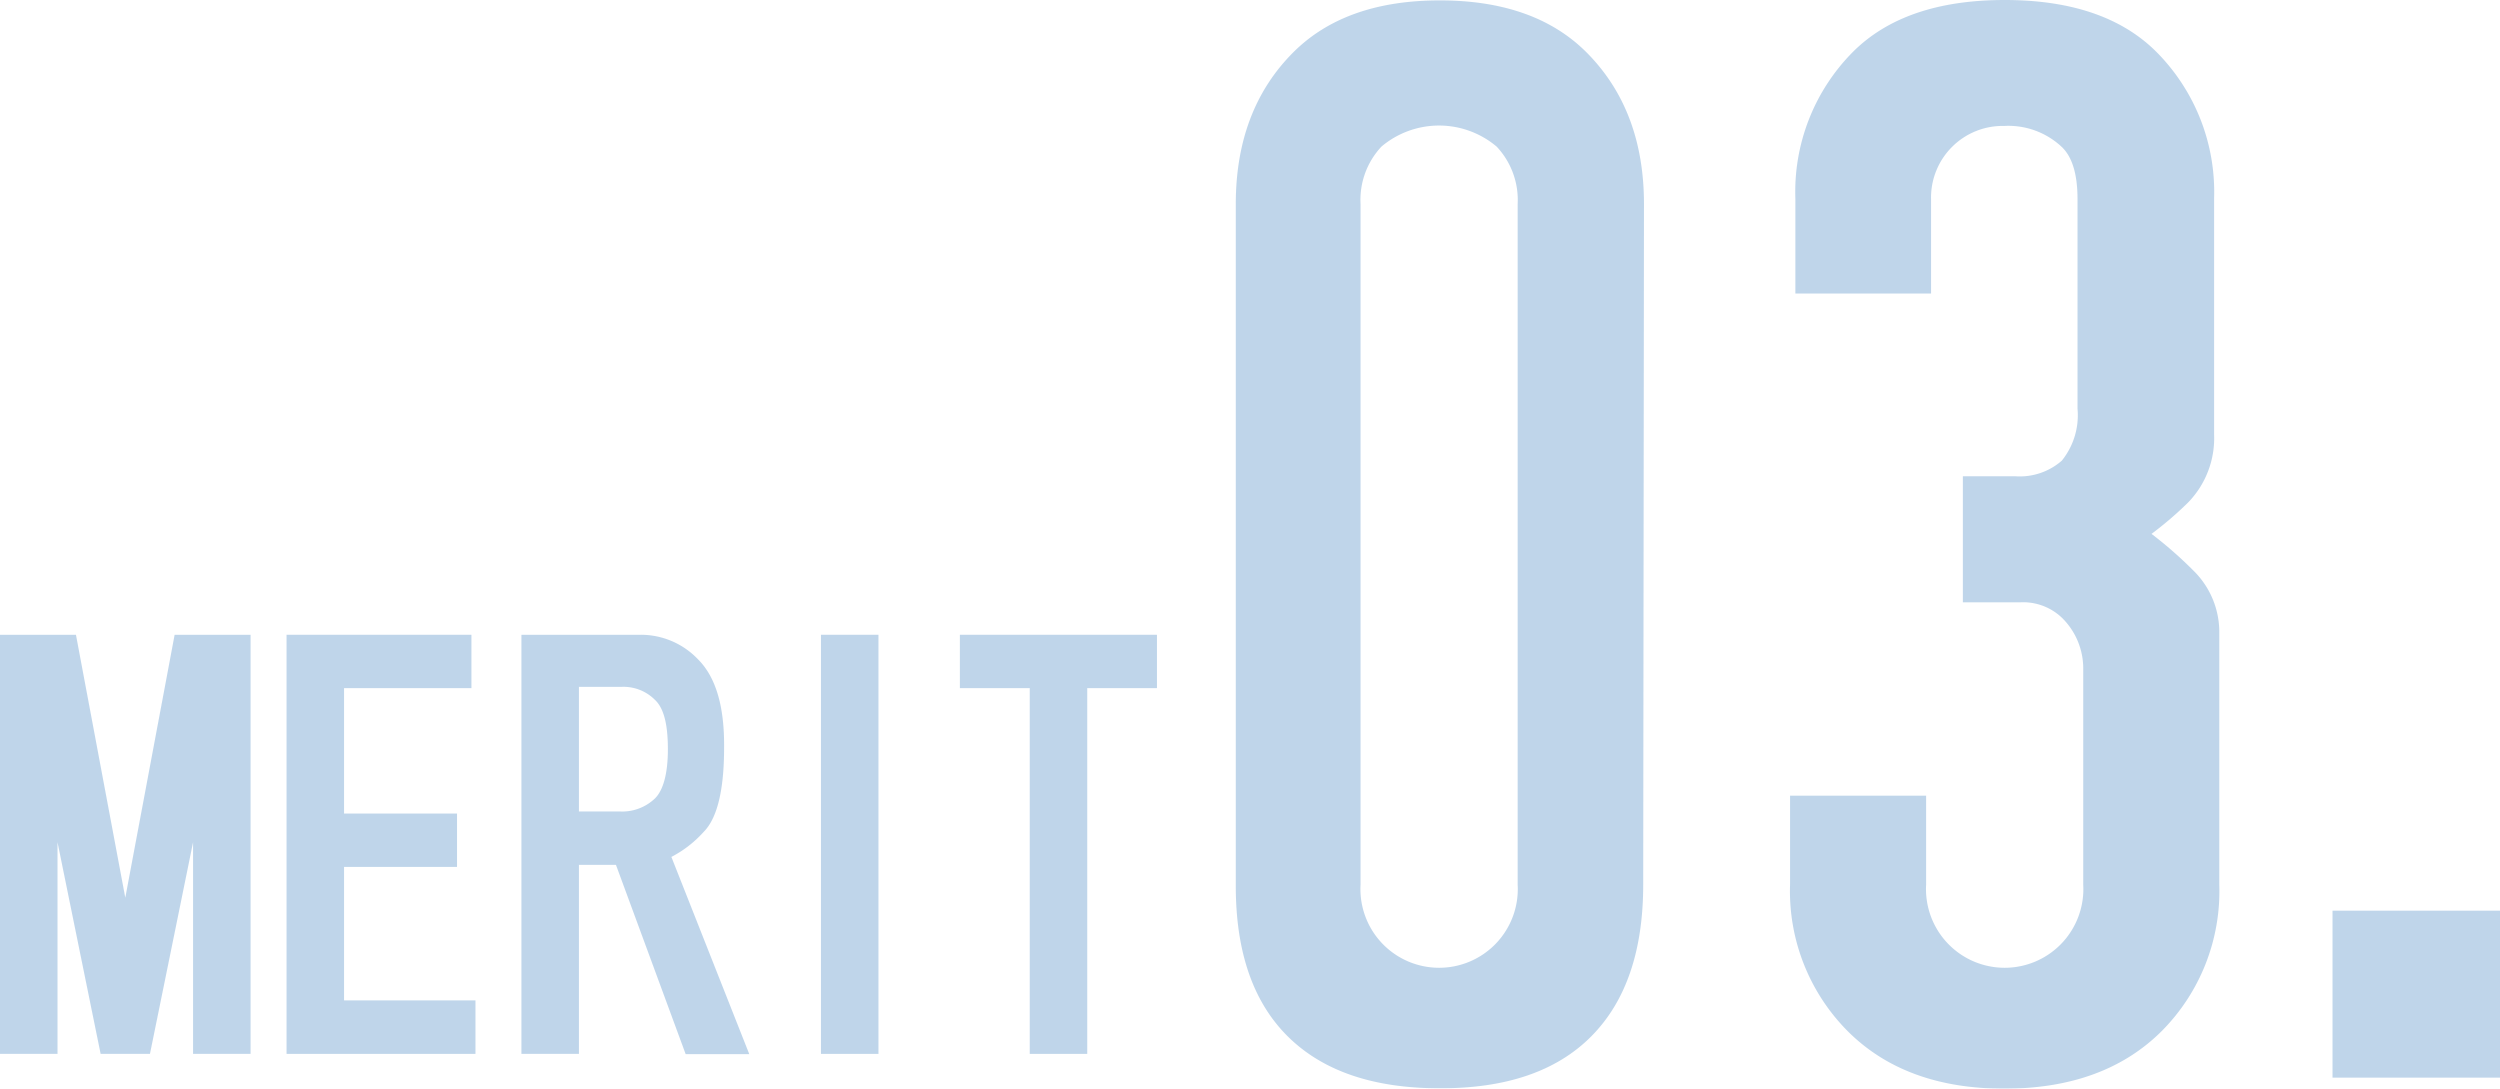
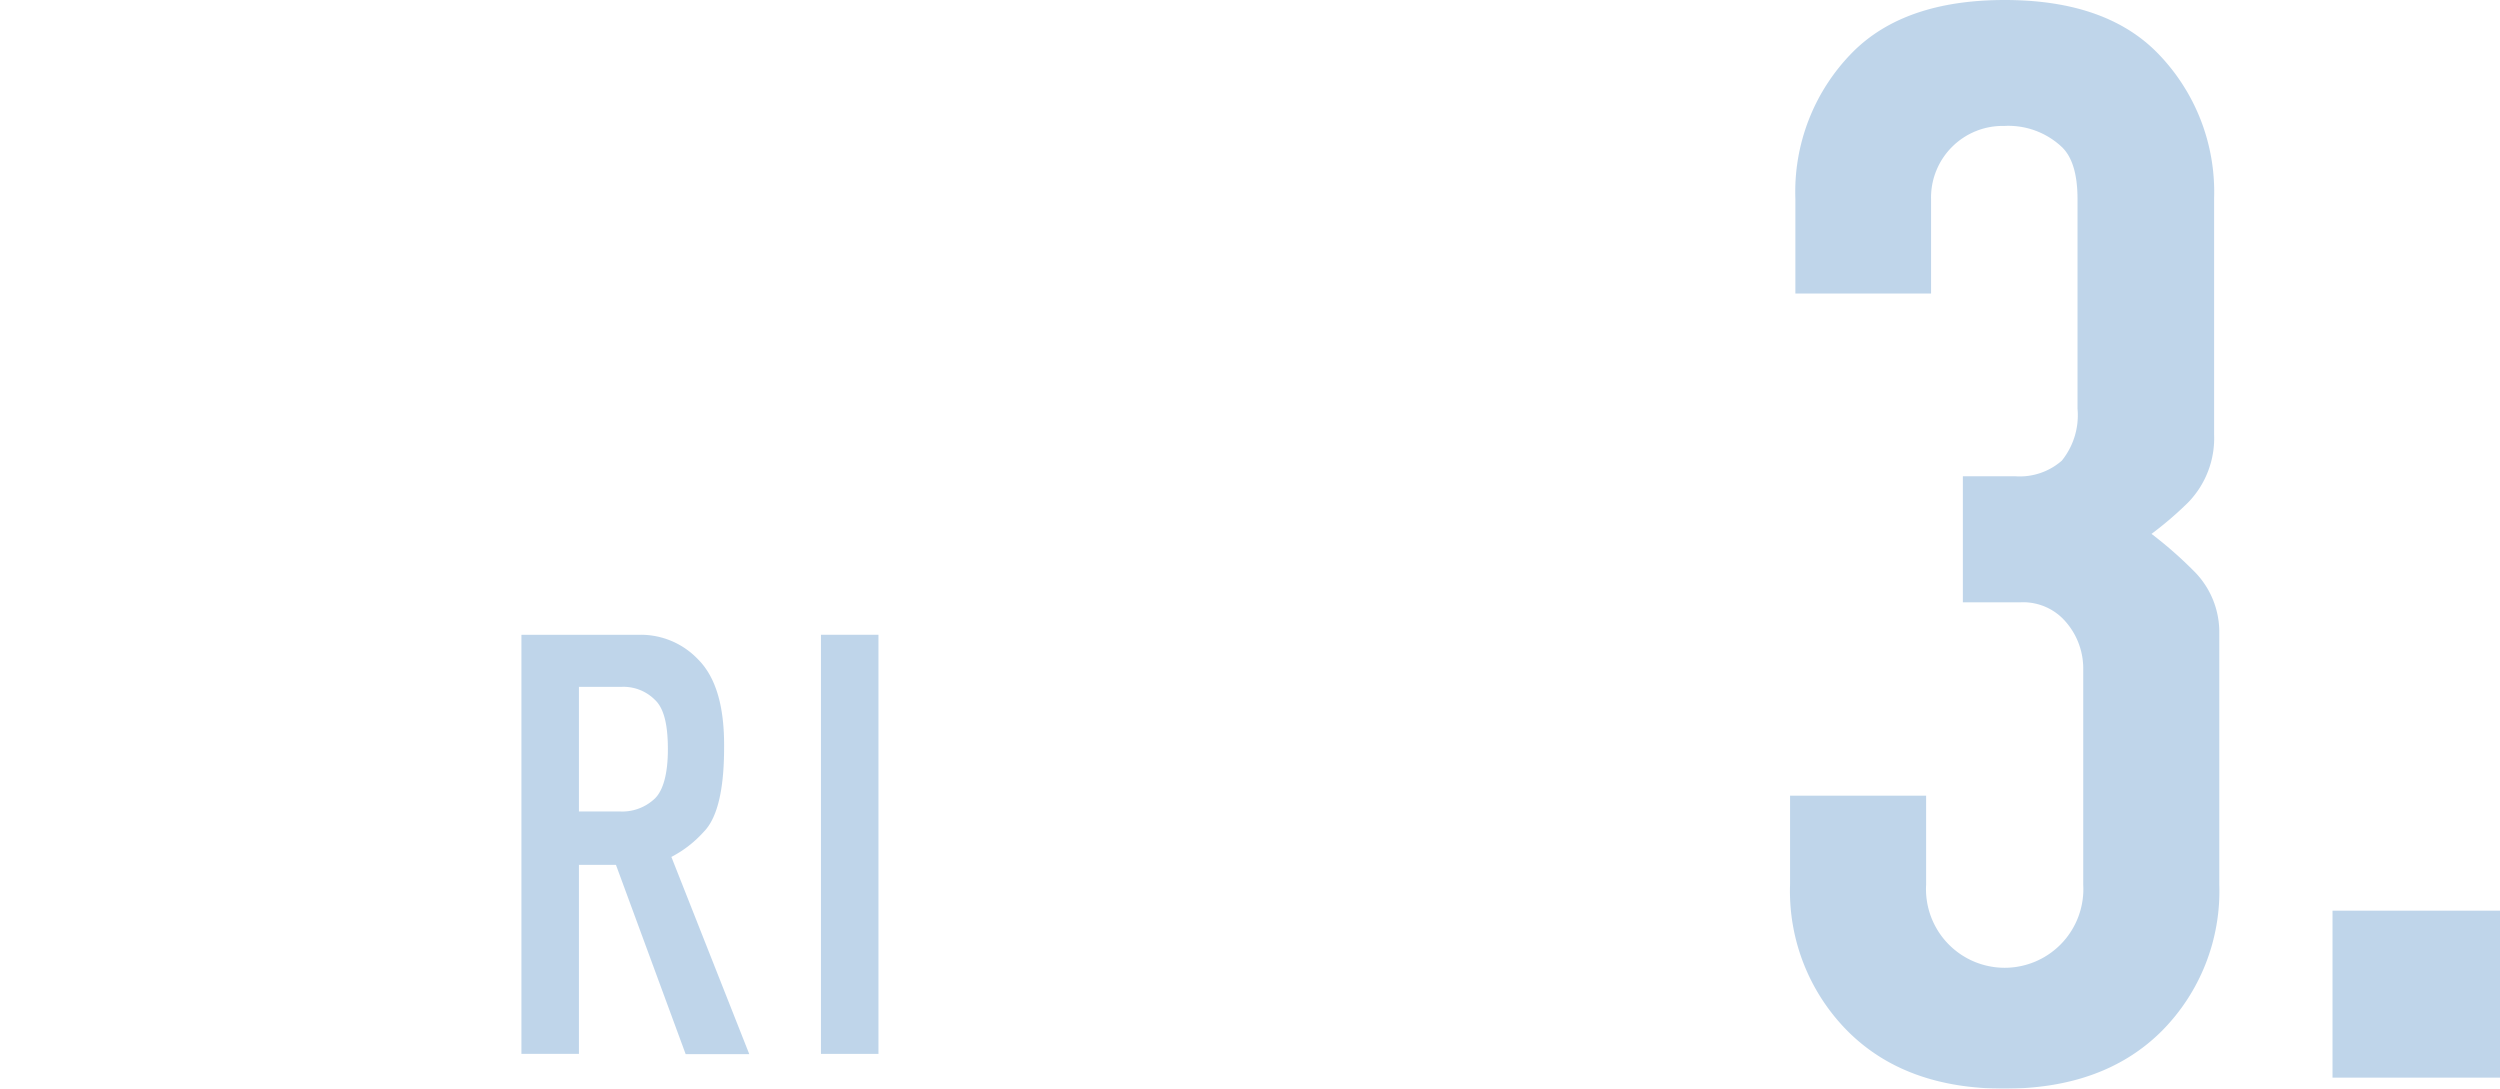
<svg xmlns="http://www.w3.org/2000/svg" viewBox="0 0 192.55 83.85">
  <defs>
    <style>.cls-1{opacity:0.25;}.cls-2{fill:#0059ac;}</style>
  </defs>
  <g id="レイヤー_2" data-name="レイヤー 2">
    <g id="コンテンツ">
      <g class="cls-1">
-         <path class="cls-2" d="M126.56,68.13q0,7.66-4,11.69t-11.69,4q-7.66,0-11.69-4t-4-11.69V15.72q0-7.26,4.43-11.69,4-4,11.29-4t11.29,4q4.43,4.44,4.43,11.69Zm-21.77,0a6.06,6.06,0,1,0,12.1,0V15.72a6,6,0,0,0-1.62-4.43,6.88,6.88,0,0,0-8.87,0,6,6,0,0,0-1.61,4.43Z" />
        <path class="cls-2" d="M166.09,4a15.29,15.29,0,0,1,4.44,11.29V33.46a7.1,7.1,0,0,1-2,5.24,27.17,27.17,0,0,1-2.82,2.42,31.23,31.23,0,0,1,3.22,2.82,6.63,6.63,0,0,1,2,4.84V68.13a15.29,15.29,0,0,1-4.44,11.29q-4.44,4.42-12.09,4.43t-12.09-4.43a15.29,15.29,0,0,1-4.44-11.29V61.28h10.48v6.85a6.06,6.06,0,1,0,12.1,0V51.6a5.47,5.47,0,0,0-1.62-4,4.33,4.33,0,0,0-3.22-1.21h-4.43V36.68h4a4.92,4.92,0,0,0,3.62-1.2,5.56,5.56,0,0,0,1.21-4V15.32c0-1.88-.4-3.23-1.21-4a6,6,0,0,0-4.43-1.62,5.52,5.52,0,0,0-5.64,5.65v7.26H138.28V15.32A15.28,15.28,0,0,1,142.71,4q4-4,11.69-4T166.09,4Z" />
        <path class="cls-2" d="M192.55,83h-12.9V70.14h12.9Z" />
      </g>
      <g class="cls-1">
-         <path class="cls-2" d="M9.65,69.14l3.8-20.25H19.3V81.17H14.87V64.87l-3.32,16.3H7.75L4.43,64.87v16.3H0V48.89H5.85Z" />
-         <path class="cls-2" d="M36.31,53H26.5v9.66h8.7v4.11H26.5V77.05H36.62v4.12H22.07V48.89H36.31Z" />
        <path class="cls-2" d="M53.77,50.79q2.05,2.05,2,6.8c0,3.27-.53,5.44-1.58,6.49A8.76,8.76,0,0,1,51.71,66l6,15.19h-4.9L47.44,66.61H44.59V81.17H40.16V48.89h9.18A6.08,6.08,0,0,1,53.77,50.79ZM44.59,62.5h3.16a3.65,3.65,0,0,0,2.69-1c.64-.63,1-1.9,1-3.8s-.31-3.16-1-3.8a3.42,3.42,0,0,0-2.53-1H44.59Z" />
        <path class="cls-2" d="M67.66,81.17H63.23V48.89h4.43Z" />
-         <path class="cls-2" d="M89.11,53H83.74V81.17H79.31V53H73.93V48.89H89.11Z" />
      </g>
    </g>
  </g>
</svg>